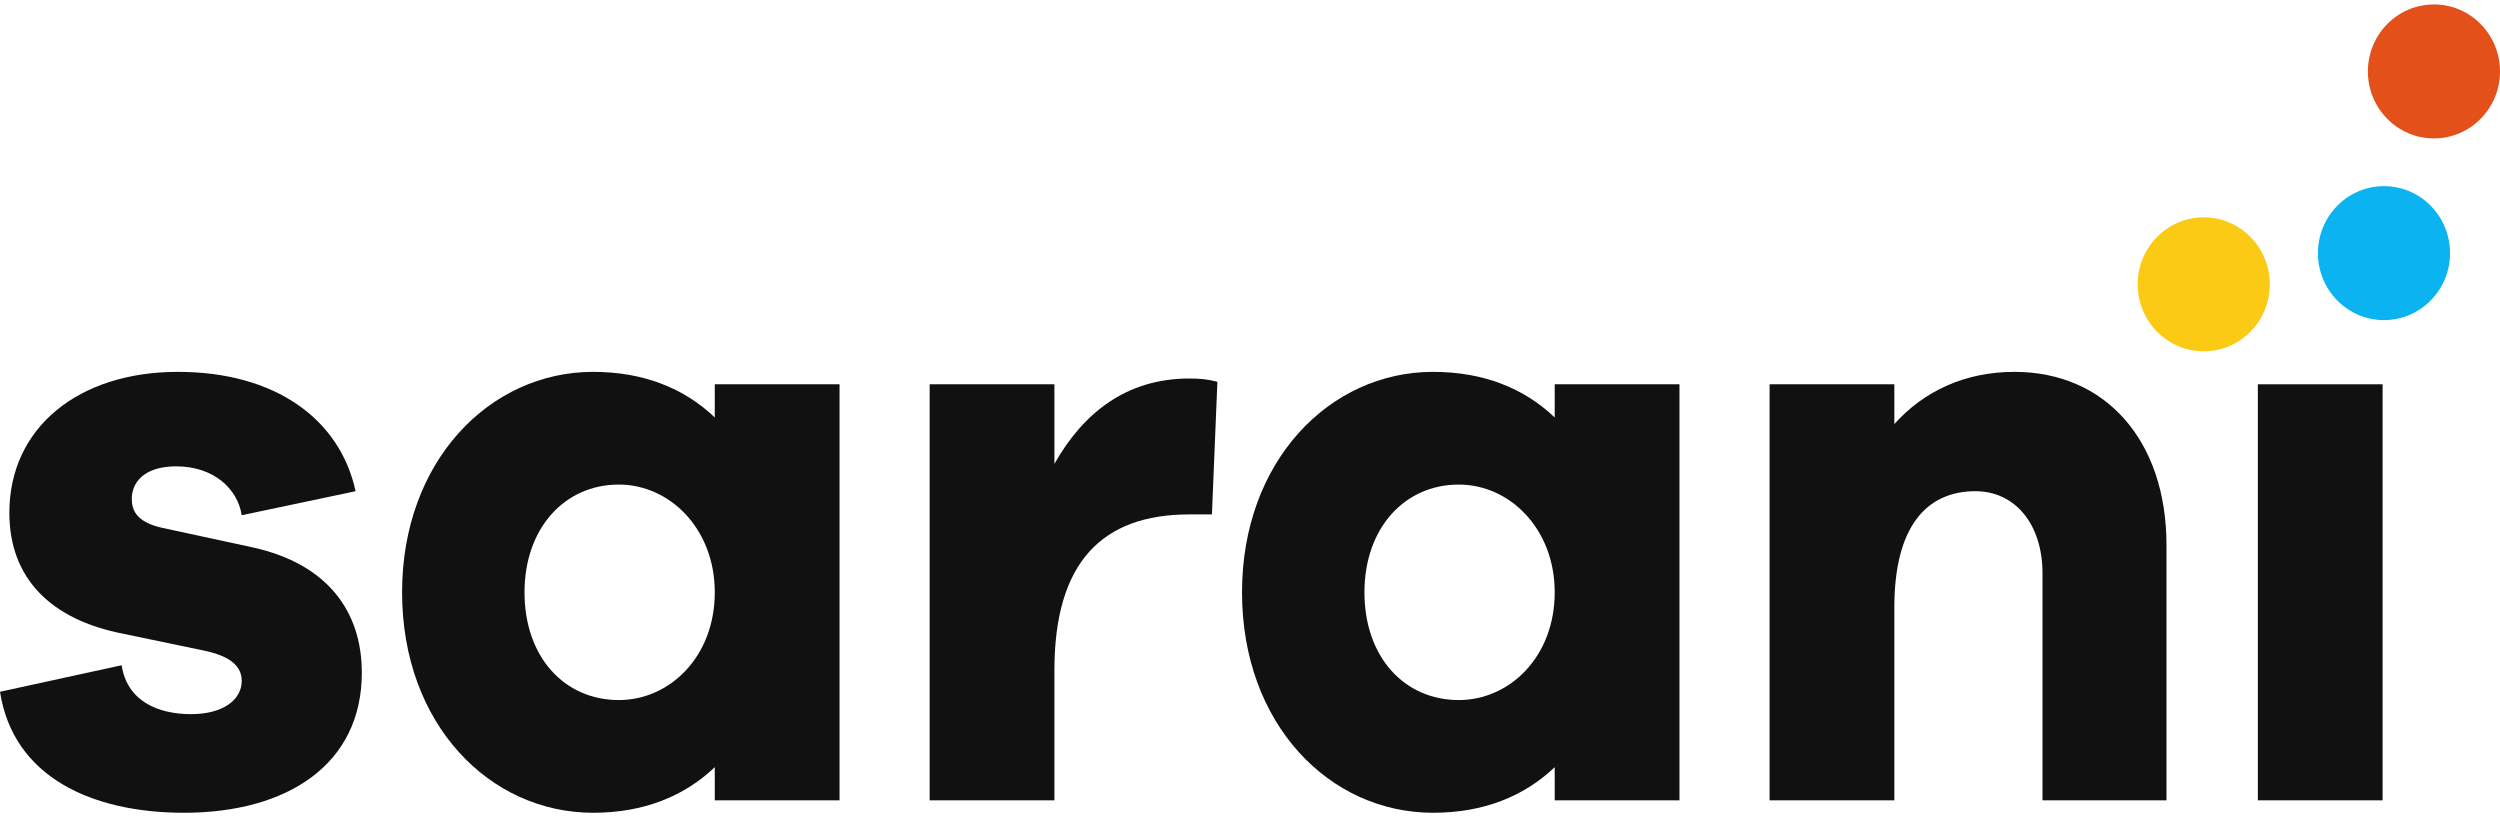
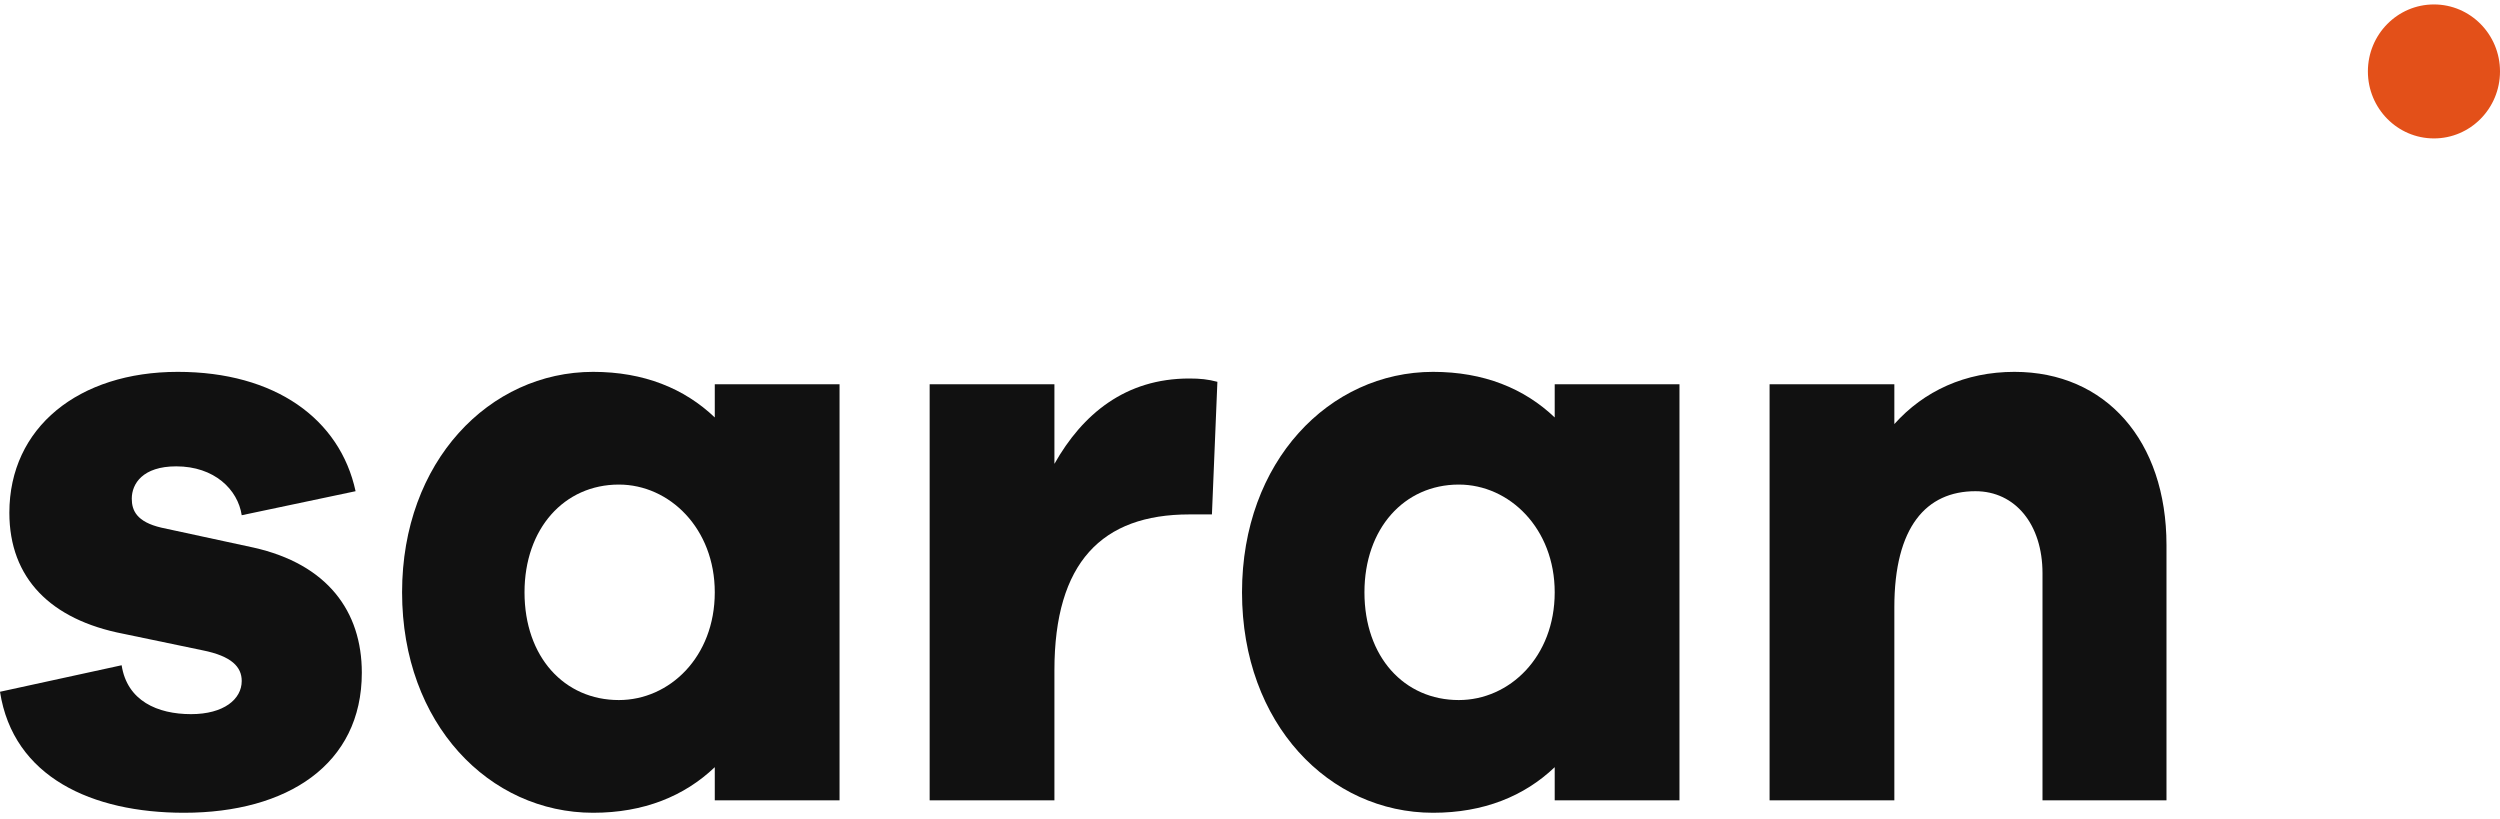
<svg xmlns="http://www.w3.org/2000/svg" fill="none" viewBox="0 0 180 59" height="59" width="180">
  <path fill="#111111" d="M0 49.807C0.954 55.953 6.625 58.519 13.25 58.519C20.661 58.519 26.051 55.058 26.051 48.435C26.051 44.019 23.58 40.618 18.247 39.424L11.622 37.992C9.825 37.575 9.488 36.739 9.488 35.904C9.488 34.83 10.274 33.577 12.688 33.577C15.44 33.577 17.124 35.247 17.404 37.097L25.602 35.367C24.479 30.175 19.819 26.774 12.801 26.774C5.671 26.774 0.674 30.772 0.674 36.918C0.674 41.632 3.649 44.616 8.871 45.63L14.597 46.824C16.675 47.241 17.404 48.017 17.404 49.031C17.404 50.344 16.113 51.418 13.755 51.418C11.341 51.418 9.151 50.463 8.758 47.898L0 49.807Z" />
  <path fill="#111111" d="M60.447 27.669H51.464V30.056C49.274 27.968 46.355 26.774 42.706 26.774C35.239 26.774 28.95 33.219 28.95 42.647C28.95 52.134 35.239 58.519 42.706 58.519C46.355 58.519 49.274 57.325 51.464 55.237V57.624H60.447V27.669ZM44.558 50.404C40.628 50.404 37.765 47.301 37.765 42.647C37.765 38.052 40.628 34.889 44.558 34.889C48.208 34.889 51.464 38.052 51.464 42.647C51.464 47.301 48.208 50.404 44.558 50.404Z" />
  <path fill="#111111" d="M85.63 27.252C81.027 27.252 77.939 29.817 75.918 33.398V27.669H66.935V57.624H75.918V48.256C75.918 40.498 79.342 37.038 85.63 37.038H87.259L87.652 27.49C86.978 27.311 86.416 27.252 85.63 27.252Z" />
  <path fill="#111111" d="M120.922 27.669H111.939V30.056C109.749 27.968 106.83 26.774 103.181 26.774C95.713 26.774 89.425 33.219 89.425 42.647C89.425 52.134 95.713 58.519 103.181 58.519C106.83 58.519 109.749 57.325 111.939 55.237V57.624H120.922V27.669ZM105.033 50.404C101.103 50.404 98.24 47.301 98.24 42.647C98.24 38.052 101.103 34.889 105.033 34.889C108.683 34.889 111.939 38.052 111.939 42.647C111.939 47.301 108.683 50.404 105.033 50.404Z" />
  <path fill="#111111" d="M145.039 26.774C141.502 26.774 138.526 28.147 136.393 30.533V27.669H127.41V57.624H136.393V43.721C136.393 37.933 138.695 35.367 142.232 35.367C145.095 35.367 147.06 37.754 147.06 41.274V57.624H155.987V39.245C155.987 31.727 151.608 26.774 145.039 26.774Z" />
-   <path fill="#111111" d="M171.548 57.624V27.669H162.565V57.624H171.548Z" />
-   <ellipse fill="#FACA15" ry="4.823" rx="4.756" cy="20.471" cx="158.669" />
-   <ellipse fill="#0BB3F0" ry="4.823" rx="4.756" cy="18.225" cx="171.647" />
+   <path fill="#111111" d="M171.548 57.624V27.669V57.624H171.548Z" />
  <ellipse fill="#E35019" ry="4.823" rx="4.756" cy="5.143" cx="175.244" />
</svg>